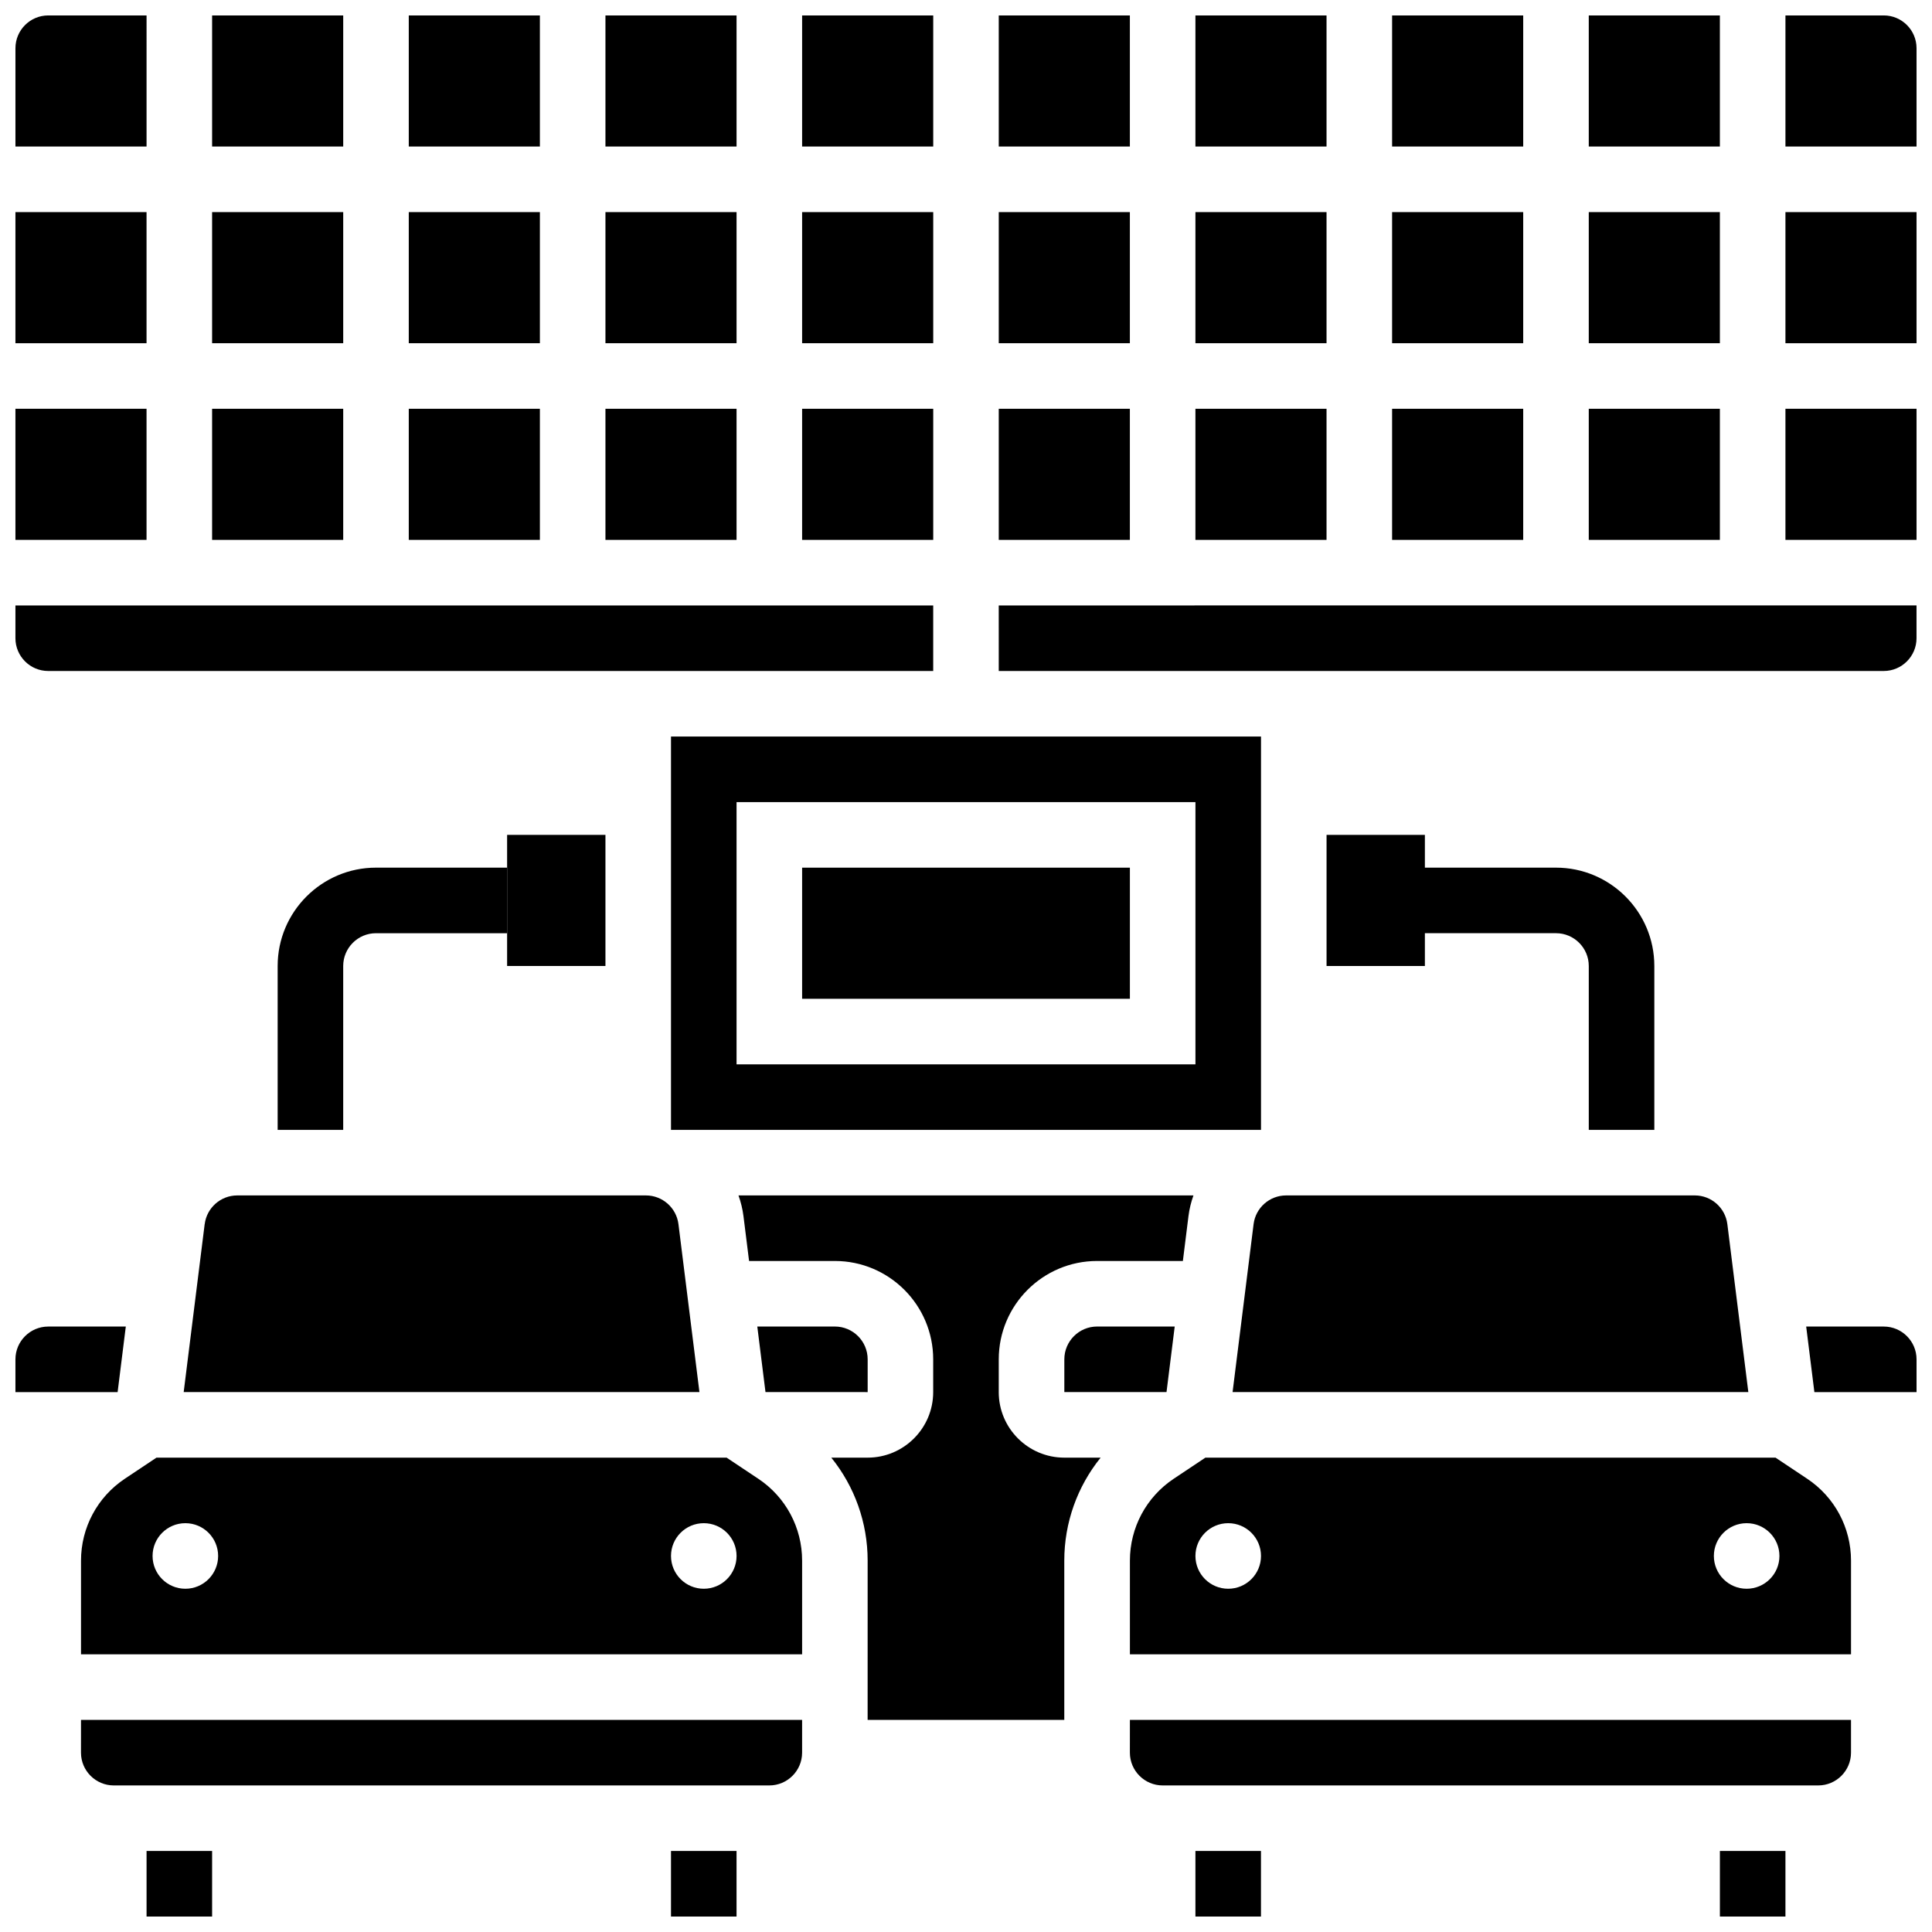
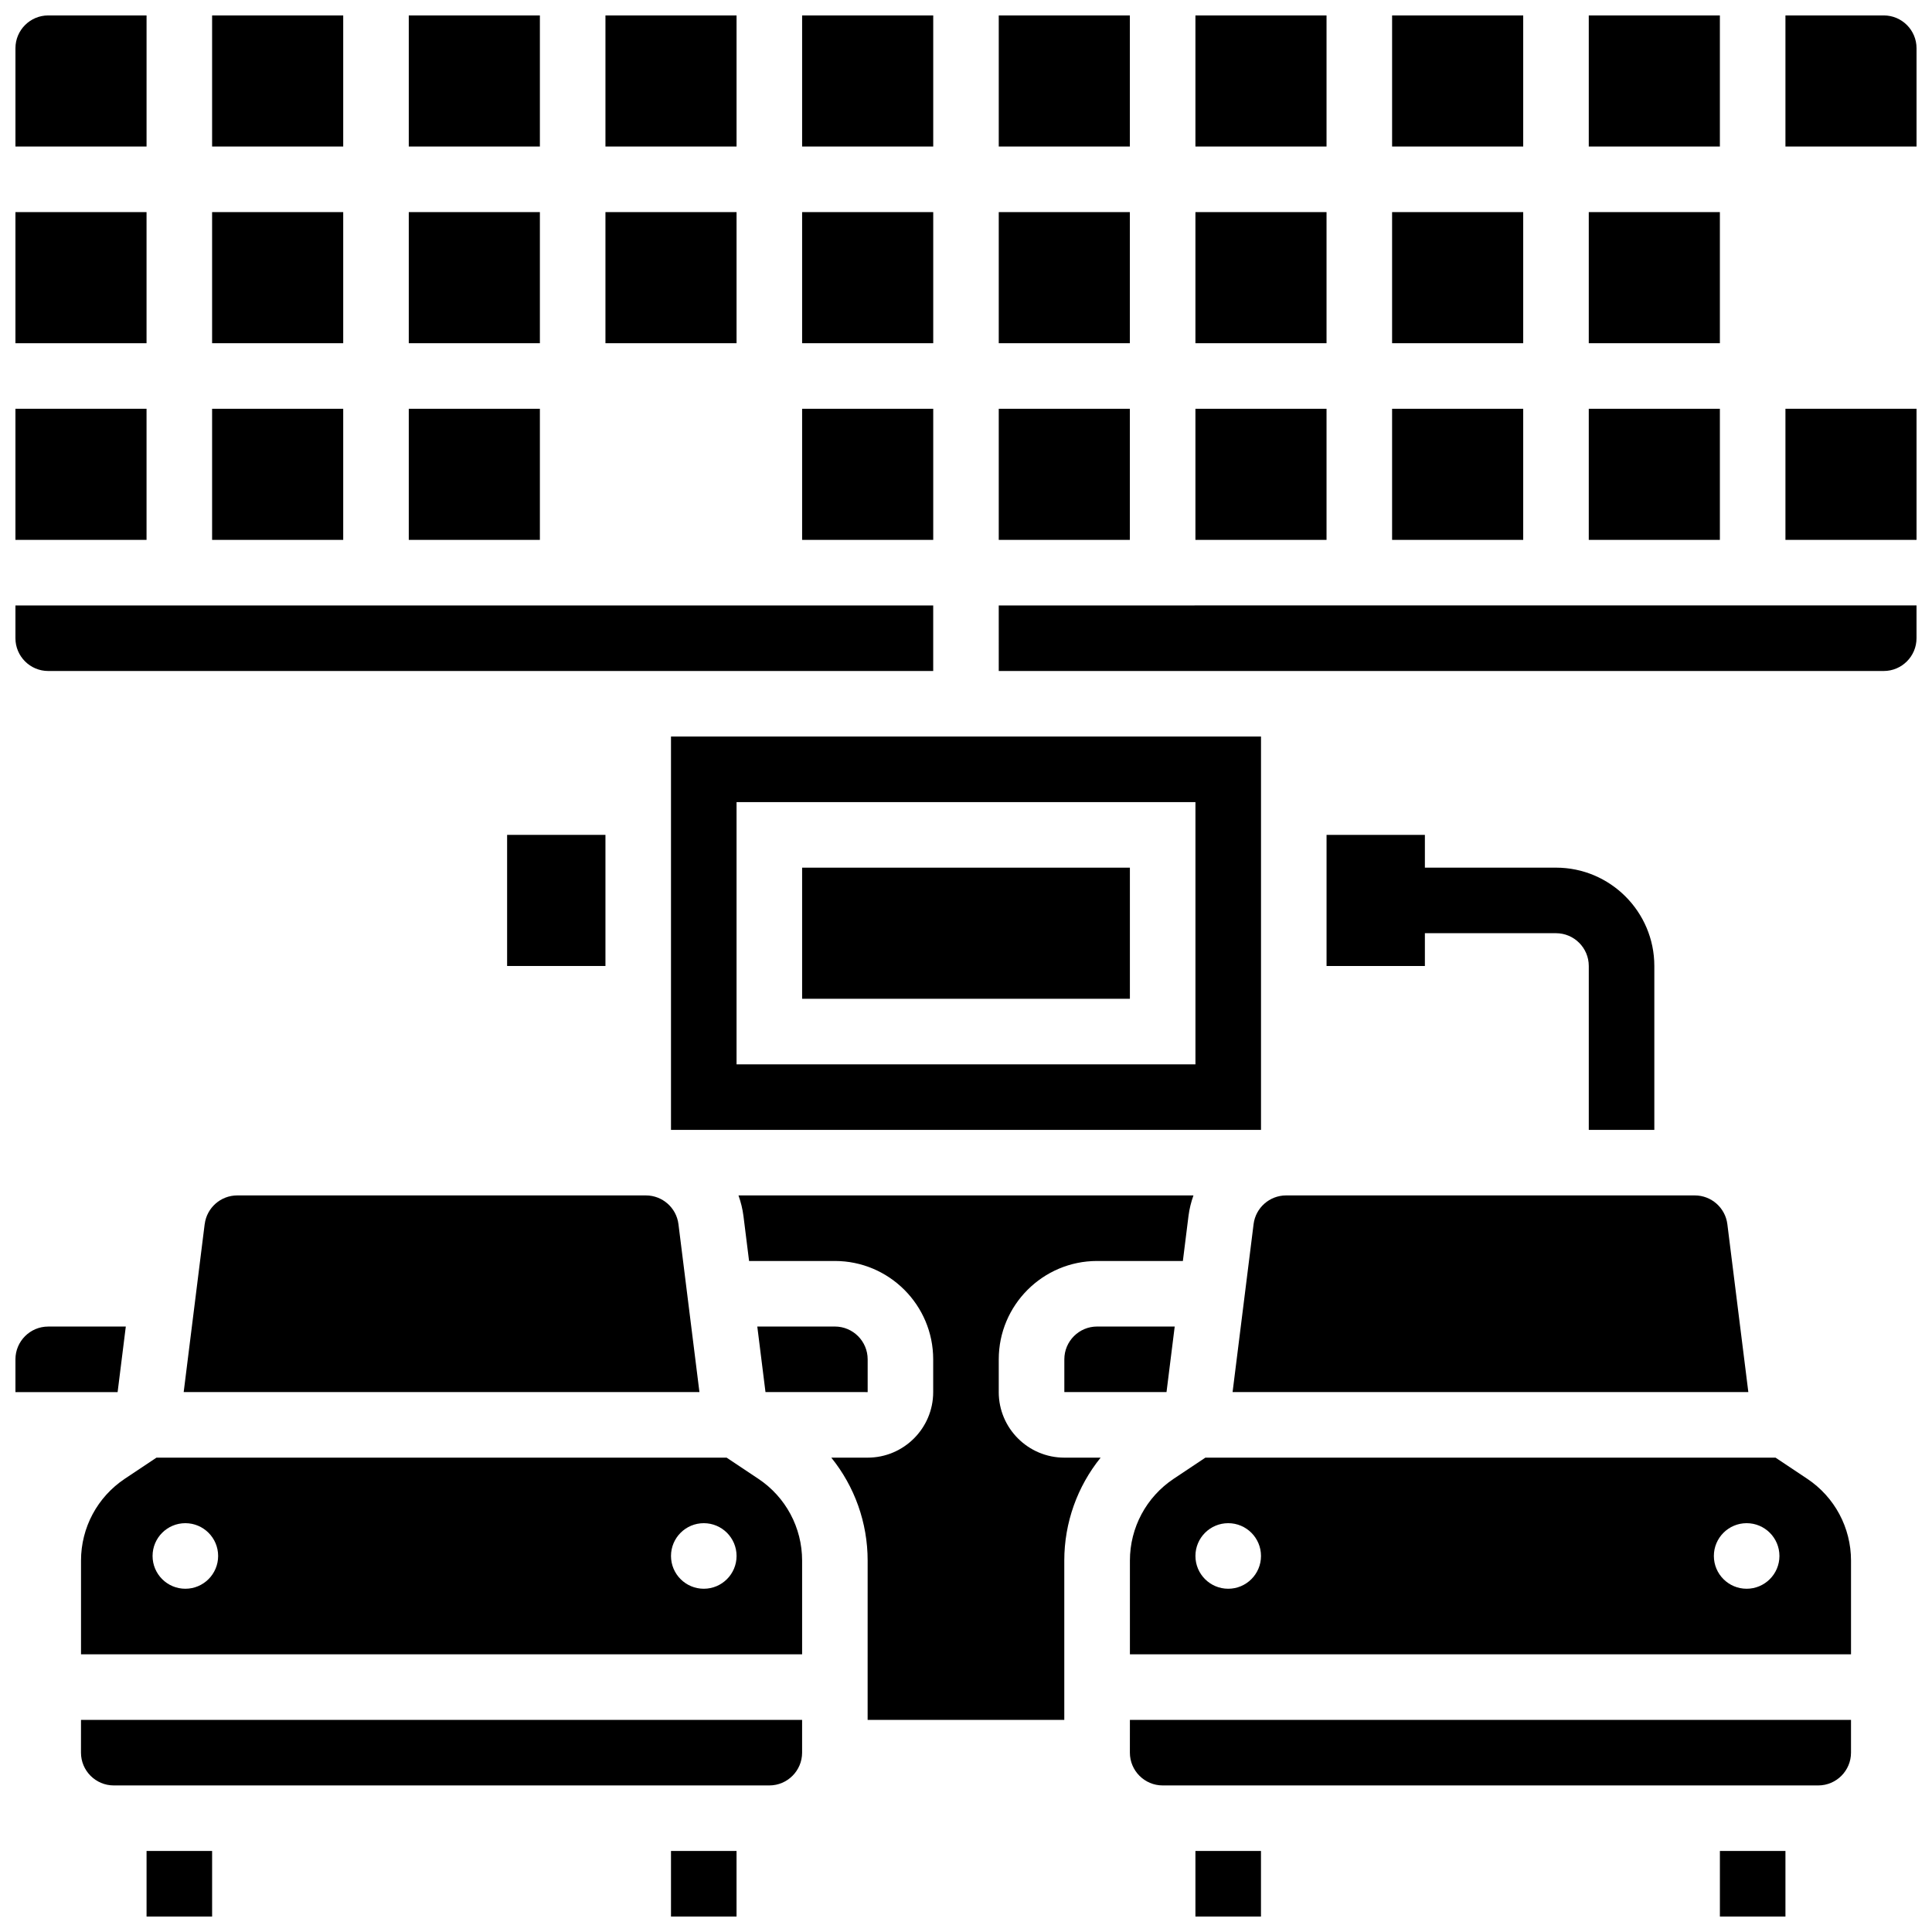
<svg xmlns="http://www.w3.org/2000/svg" width="800px" height="800px" version="1.1" viewBox="144 144 512 512">
  <defs>
    <clipPath id="v">
      <path d="m304 148.09h36v34.906h-36z" />
    </clipPath>
    <clipPath id="k">
      <path d="m252 148.09h36v34.906h-36z" />
    </clipPath>
    <clipPath id="g">
      <path d="m512 148.09h36v34.906h-36z" />
    </clipPath>
    <clipPath id="f">
      <path d="m565 148.09h35v34.906h-35z" />
    </clipPath>
    <clipPath id="e">
      <path d="m460 148.09h36v34.906h-36z" />
    </clipPath>
    <clipPath id="d">
      <path d="m408 148.09h36v34.906h-36z" />
    </clipPath>
    <clipPath id="c">
      <path d="m200 148.09h35v34.906h-35z" />
    </clipPath>
    <clipPath id="b">
      <path d="m356 148.09h36v34.906h-36z" />
    </clipPath>
    <clipPath id="a">
      <path d="m148.09 148.09h34.906v34.906h-34.906z" />
    </clipPath>
    <clipPath id="u">
      <path d="m599 634h19v17.902h-19z" />
    </clipPath>
    <clipPath id="t">
      <path d="m460 634h19v17.902h-19z" />
    </clipPath>
    <clipPath id="s">
      <path d="m617 148.09h34.902v34.906h-34.902z" />
    </clipPath>
    <clipPath id="r">
      <path d="m617 252h34.902v36h-34.902z" />
    </clipPath>
    <clipPath id="q">
      <path d="m408 304h243.9v18h-243.9z" />
    </clipPath>
    <clipPath id="p">
      <path d="m622 495h29.902v18h-29.902z" />
    </clipPath>
    <clipPath id="o">
-       <path d="m617 200h34.902v35h-34.902z" />
-     </clipPath>
+       </clipPath>
    <clipPath id="n">
      <path d="m148.09 304h243.91v18h-243.91z" />
    </clipPath>
    <clipPath id="m">
      <path d="m148.09 495h29.906v18h-29.906z" />
    </clipPath>
    <clipPath id="l">
      <path d="m182 634h19v17.902h-19z" />
    </clipPath>
    <clipPath id="j">
      <path d="m148.09 200h34.906v35h-34.906z" />
    </clipPath>
    <clipPath id="i">
      <path d="m148.09 252h34.906v36h-34.906z" />
    </clipPath>
    <clipPath id="h">
      <path d="m321 634h19v17.902h-19z" />
    </clipPath>
  </defs>
  <path d="m495.55 365.25v34.746h26.059v-8.688h34.746c4.789 0 8.688 3.898 8.688 8.688v43.434h17.371v-43.434c0-14.367-11.691-26.059-26.059-26.059h-34.746v-8.688z" />
  <path d="m198.24 468.41-5.562 44.508h136.68l-5.562-44.508c-0.543-4.336-4.25-7.609-8.617-7.609h-108.31c-4.371 0-8.078 3.269-8.621 7.609z" />
  <path d="m356.57 200.21h34.746v34.746h-34.746z" />
  <path d="m321.82 443.43h156.36v-104.24l-156.36 0.004zm17.375-86.863h121.61v69.492h-121.61z" />
  <path d="m356.57 373.94h86.863v34.746h-86.863z" />
  <path d="m484.83 460.8c-4.371 0-8.078 3.273-8.617 7.609l-5.566 44.508h136.68l-5.562-44.508c-0.543-4.336-4.25-7.609-8.617-7.609z" />
  <g clip-path="url(#v)">
    <path d="m304.45 148.09h34.746v34.746h-34.746z" />
  </g>
  <path d="m356.57 252.33h34.746v34.746h-34.746z" />
  <path d="m252.33 252.33h34.746v34.746h-34.746z" />
  <path d="m252.33 200.21h34.746v34.746h-34.746z" />
  <path d="m304.45 200.21h34.746v34.746h-34.746z" />
  <g clip-path="url(#k)">
    <path d="m252.33 148.09h34.746v34.746h-34.746z" />
  </g>
-   <path d="m304.45 252.33h34.746v34.746h-34.746z" />
  <path d="m408.68 200.21h34.746v34.746h-34.746z" />
  <g clip-path="url(#g)">
    <path d="m512.92 148.09h34.746v34.746h-34.746z" />
  </g>
  <path d="m512.92 200.21h34.746v34.746h-34.746z" />
  <path d="m565.04 252.33h34.746v34.746h-34.746z" />
  <g clip-path="url(#f)">
    <path d="m565.04 148.09h34.746v34.746h-34.746z" />
  </g>
  <path d="m565.04 200.21h34.746v34.746h-34.746z" />
  <path d="m512.92 252.33h34.746v34.746h-34.746z" />
  <g clip-path="url(#e)">
    <path d="m460.8 148.09h34.746v34.746h-34.746z" />
  </g>
  <g clip-path="url(#d)">
    <path d="m408.68 148.09h34.746v34.746h-34.746z" />
  </g>
  <g clip-path="url(#c)">
    <path d="m200.21 148.09h34.746v34.746h-34.746z" />
  </g>
  <g clip-path="url(#b)">
    <path d="m356.57 148.09h34.746v34.746h-34.746z" />
  </g>
  <path d="m408.68 252.33h34.746v34.746h-34.746z" />
  <path d="m460.8 252.33h34.746v34.746h-34.746z" />
  <path d="m460.8 200.21h34.746v34.746h-34.746z" />
  <g clip-path="url(#a)">
    <path d="m182.84 148.09h-26.059c-4.789 0-8.688 3.898-8.688 8.688v26.059h34.746z" />
  </g>
  <g clip-path="url(#u)">
    <path d="m599.79 634.53h17.371v17.371h-17.371z" />
  </g>
  <path d="m622.93 535.89-8.398-5.602h-151.09l-8.398 5.598c-7.266 4.848-11.605 12.953-11.605 21.684v24.84h191.1v-24.836c0-8.734-4.34-16.84-11.605-21.684zm-153.44 29.145c-4.797 0-8.688-3.891-8.688-8.688 0-4.797 3.891-8.688 8.688-8.688s8.688 3.891 8.688 8.688c0 4.797-3.891 8.688-8.688 8.688zm137.39 0c-4.797 0-8.688-3.891-8.688-8.688 0-4.797 3.891-8.688 8.688-8.688s8.688 3.891 8.688 8.688c0 4.797-3.891 8.688-8.688 8.688z" />
  <path d="m443.43 608.47c0 4.789 3.898 8.688 8.688 8.688h173.73c4.789 0 8.688-3.898 8.688-8.688v-8.688h-191.1z" />
  <g clip-path="url(#t)">
    <path d="m460.8 634.53h17.371v17.371h-17.371z" />
  </g>
  <path d="m408.68 512.92v-8.688c0-14.371 11.691-26.059 26.059-26.059h22.734l1.488-11.918c0.238-1.898 0.695-3.715 1.316-5.453h-120.57c0.617 1.742 1.078 3.559 1.316 5.453l1.488 11.918h22.734c14.371 0 26.059 11.691 26.059 26.059v8.688c0 9.578-7.793 17.371-17.371 17.371h-9.633c6.16 7.621 9.633 17.199 9.633 27.281l-0.004 42.211h52.117v-42.211c0-10.082 3.477-19.66 9.633-27.281h-9.629c-9.578 0-17.375-7.793-17.375-17.371z" />
  <path d="m426.06 504.23v8.688h27.078l2.172-17.371-20.566-0.004c-4.789 0-8.684 3.898-8.684 8.688z" />
  <path d="m200.21 200.21h34.746v34.746h-34.746z" />
  <path d="m373.94 512.92v-8.688c0-4.789-3.898-8.688-8.688-8.688h-20.562l2.172 17.371z" />
  <g clip-path="url(#s)">
    <path d="m643.22 148.09h-26.059v34.746h34.746l-0.004-26.059c0-4.789-3.894-8.688-8.684-8.688z" />
  </g>
  <g clip-path="url(#r)">
    <path d="m617.16 252.33h34.746v34.746h-34.746z" />
  </g>
  <g clip-path="url(#q)">
    <path d="m408.68 321.82h234.53c4.789 0 8.688-3.898 8.688-8.688v-8.688l-243.22 0.004z" />
  </g>
  <g clip-path="url(#p)">
-     <path d="m643.22 495.55h-20.562l2.172 17.371 27.074 0.004v-8.688c0-4.789-3.894-8.688-8.684-8.688z" />
-   </g>
+     </g>
  <g clip-path="url(#o)">
    <path d="m617.16 200.21h34.746v34.746h-34.746z" />
  </g>
  <g clip-path="url(#n)">
    <path d="m156.78 321.82h234.53v-17.371h-243.22v8.688c0 4.789 3.898 8.684 8.688 8.684z" />
  </g>
  <g clip-path="url(#m)">
    <path d="m177.34 495.55h-20.562c-4.789 0-8.688 3.898-8.688 8.688v8.688h27.078z" />
  </g>
  <g clip-path="url(#l)">
    <path d="m182.84 634.53h17.371v17.371h-17.371z" />
  </g>
  <g clip-path="url(#j)">
    <path d="m148.09 200.21h34.746v34.746h-34.746z" />
  </g>
  <g clip-path="url(#i)">
    <path d="m148.09 252.33h34.746v34.746h-34.746z" />
  </g>
  <path d="m200.21 252.33h34.746v34.746h-34.746z" />
  <path d="m344.96 535.89-8.398-5.602h-151.09l-8.398 5.598c-7.266 4.848-11.605 12.953-11.605 21.684v24.84h191.1v-24.836c0-8.734-4.336-16.84-11.605-21.684zm-151.84 29.145c-4.797 0-8.688-3.891-8.688-8.688 0-4.797 3.891-8.688 8.688-8.688s8.688 3.891 8.688 8.688c0 4.797-3.891 8.688-8.688 8.688zm137.39 0c-4.797 0-8.688-3.891-8.688-8.688 0-4.797 3.891-8.688 8.688-8.688 4.797 0 8.688 3.891 8.688 8.688 0 4.797-3.891 8.688-8.688 8.688z" />
  <g clip-path="url(#h)">
    <path d="m321.82 634.53h17.371v17.371h-17.371z" />
  </g>
  <path d="m165.46 608.47c0 4.789 3.898 8.688 8.688 8.688h173.73c4.789 0 8.688-3.898 8.688-8.688v-8.688h-191.1z" />
  <path d="m278.39 365.25h26.059v34.746h-26.059z" />
-   <path d="m243.64 391.31h34.746v-17.371l-34.746-0.004c-14.367 0-26.059 11.691-26.059 26.059v43.434h17.371v-43.434c0-4.785 3.898-8.684 8.688-8.684z" />
</svg>